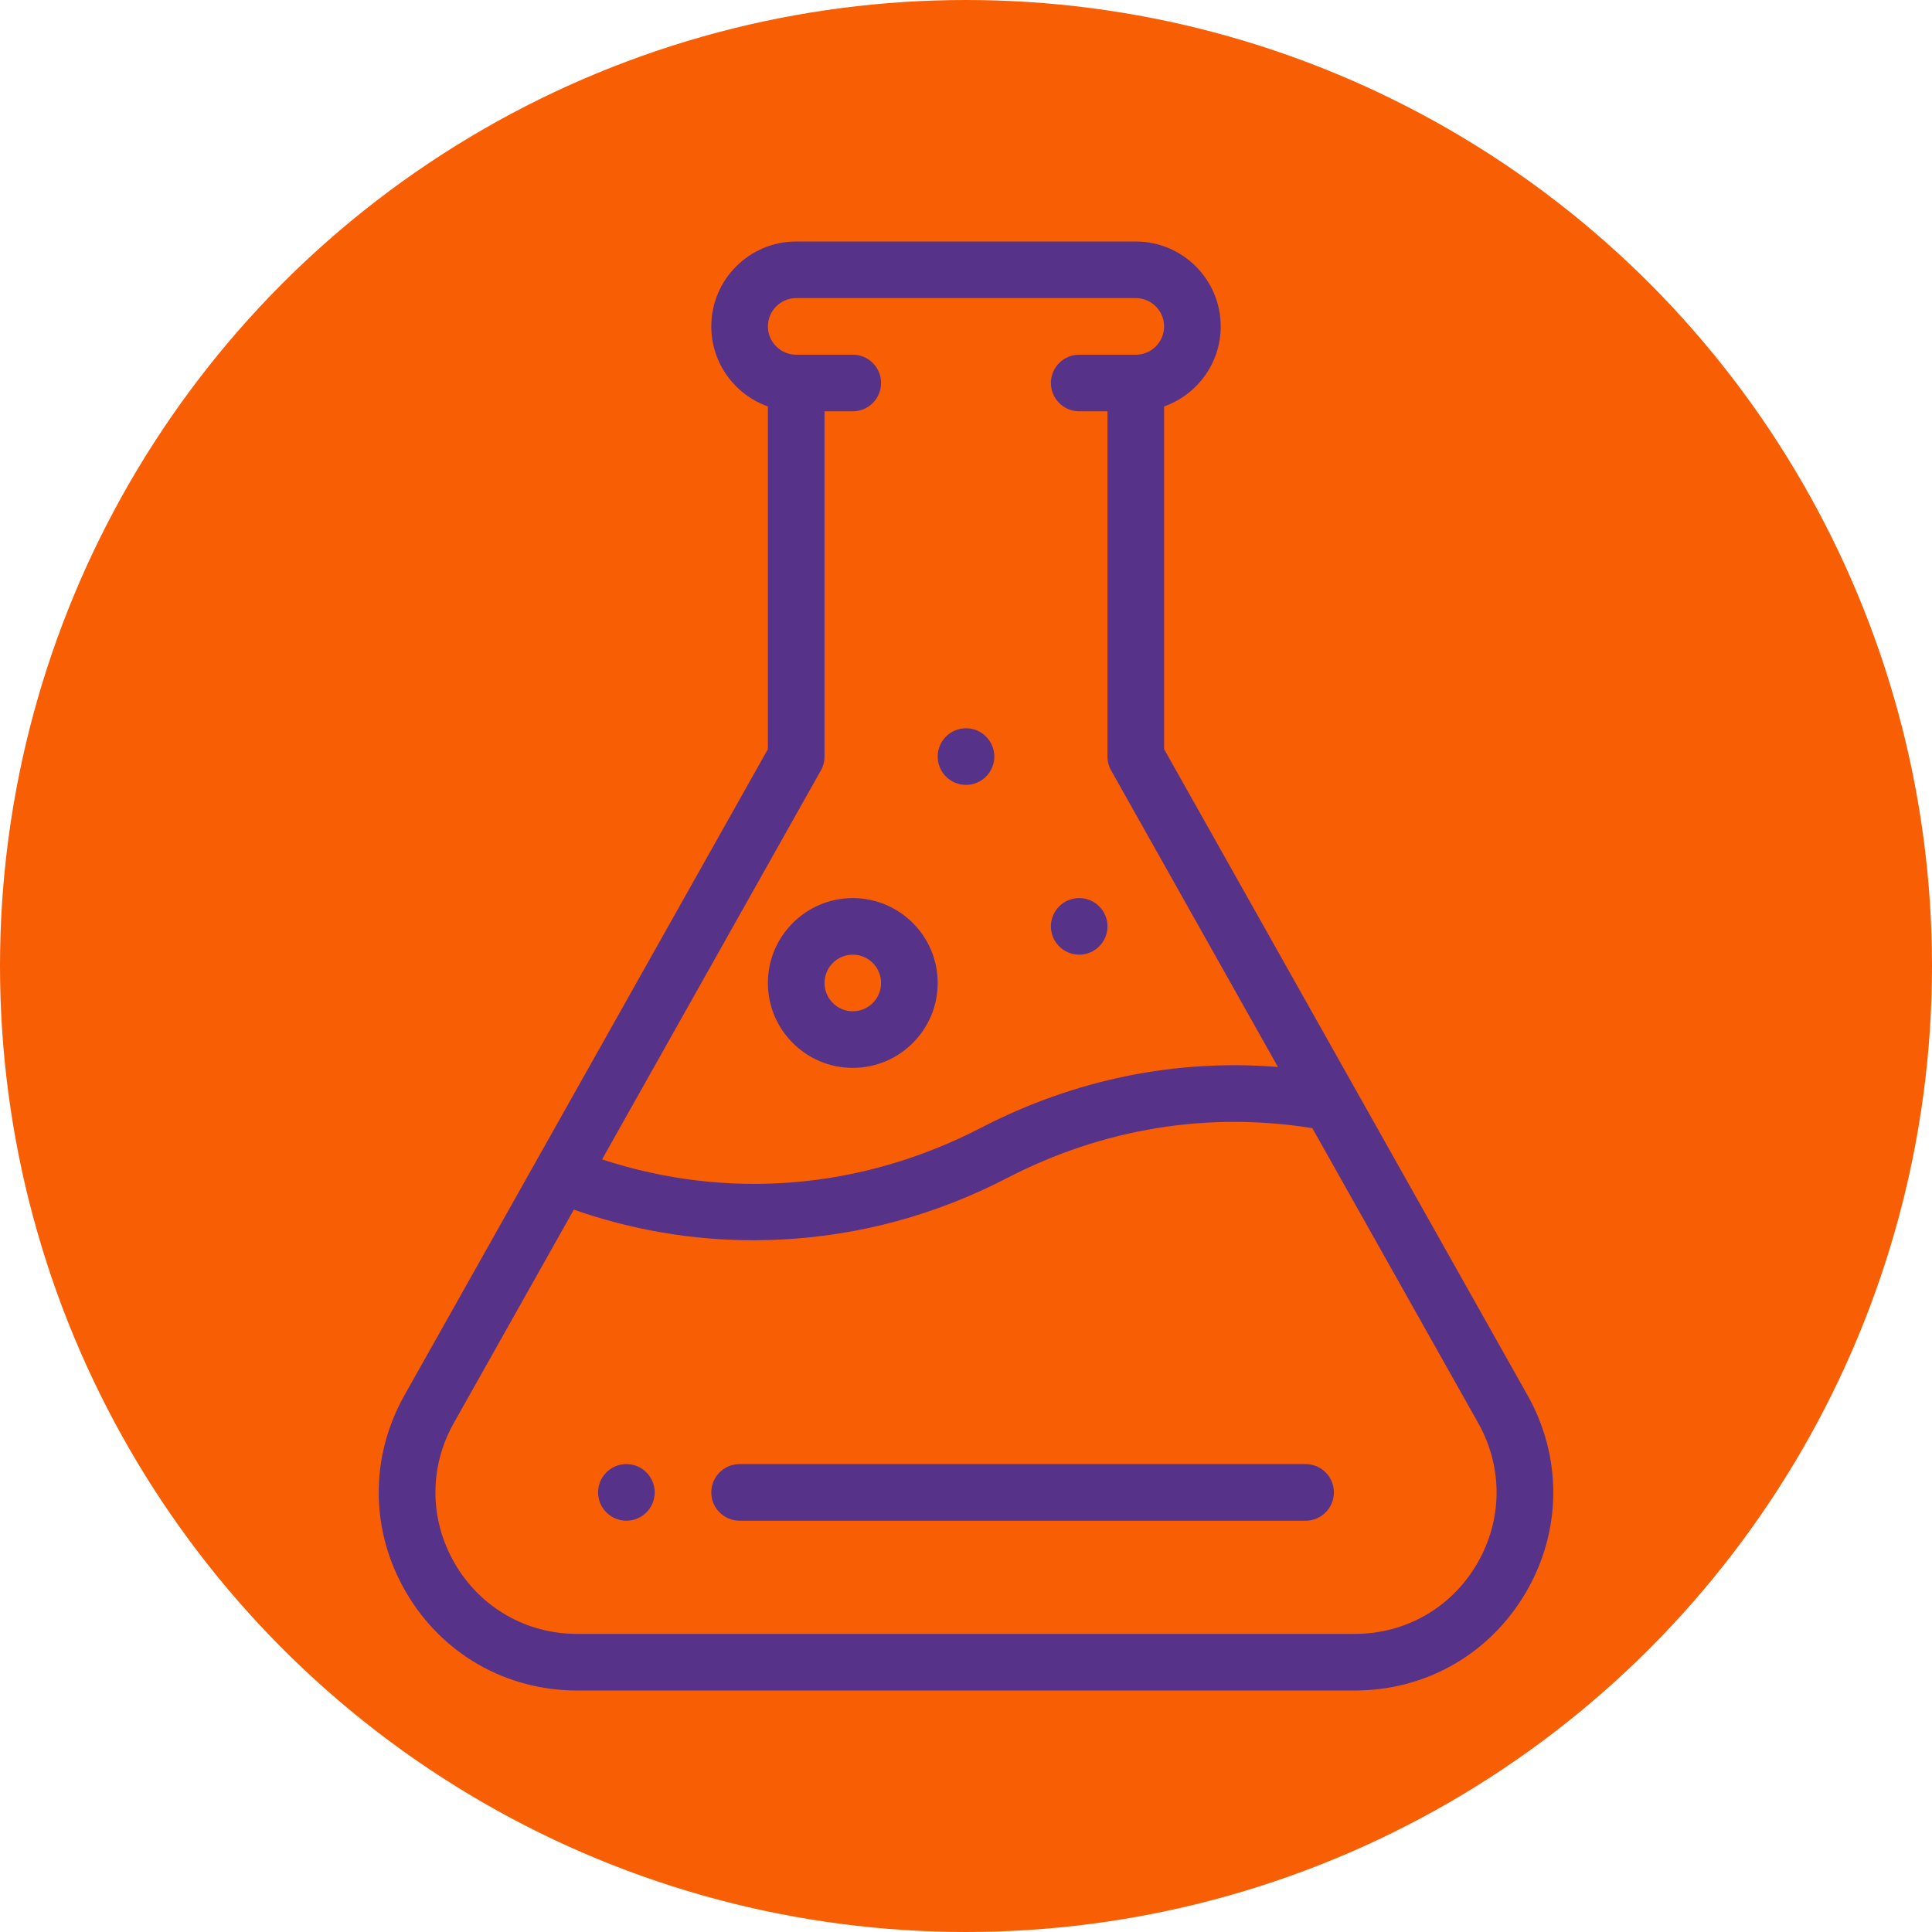
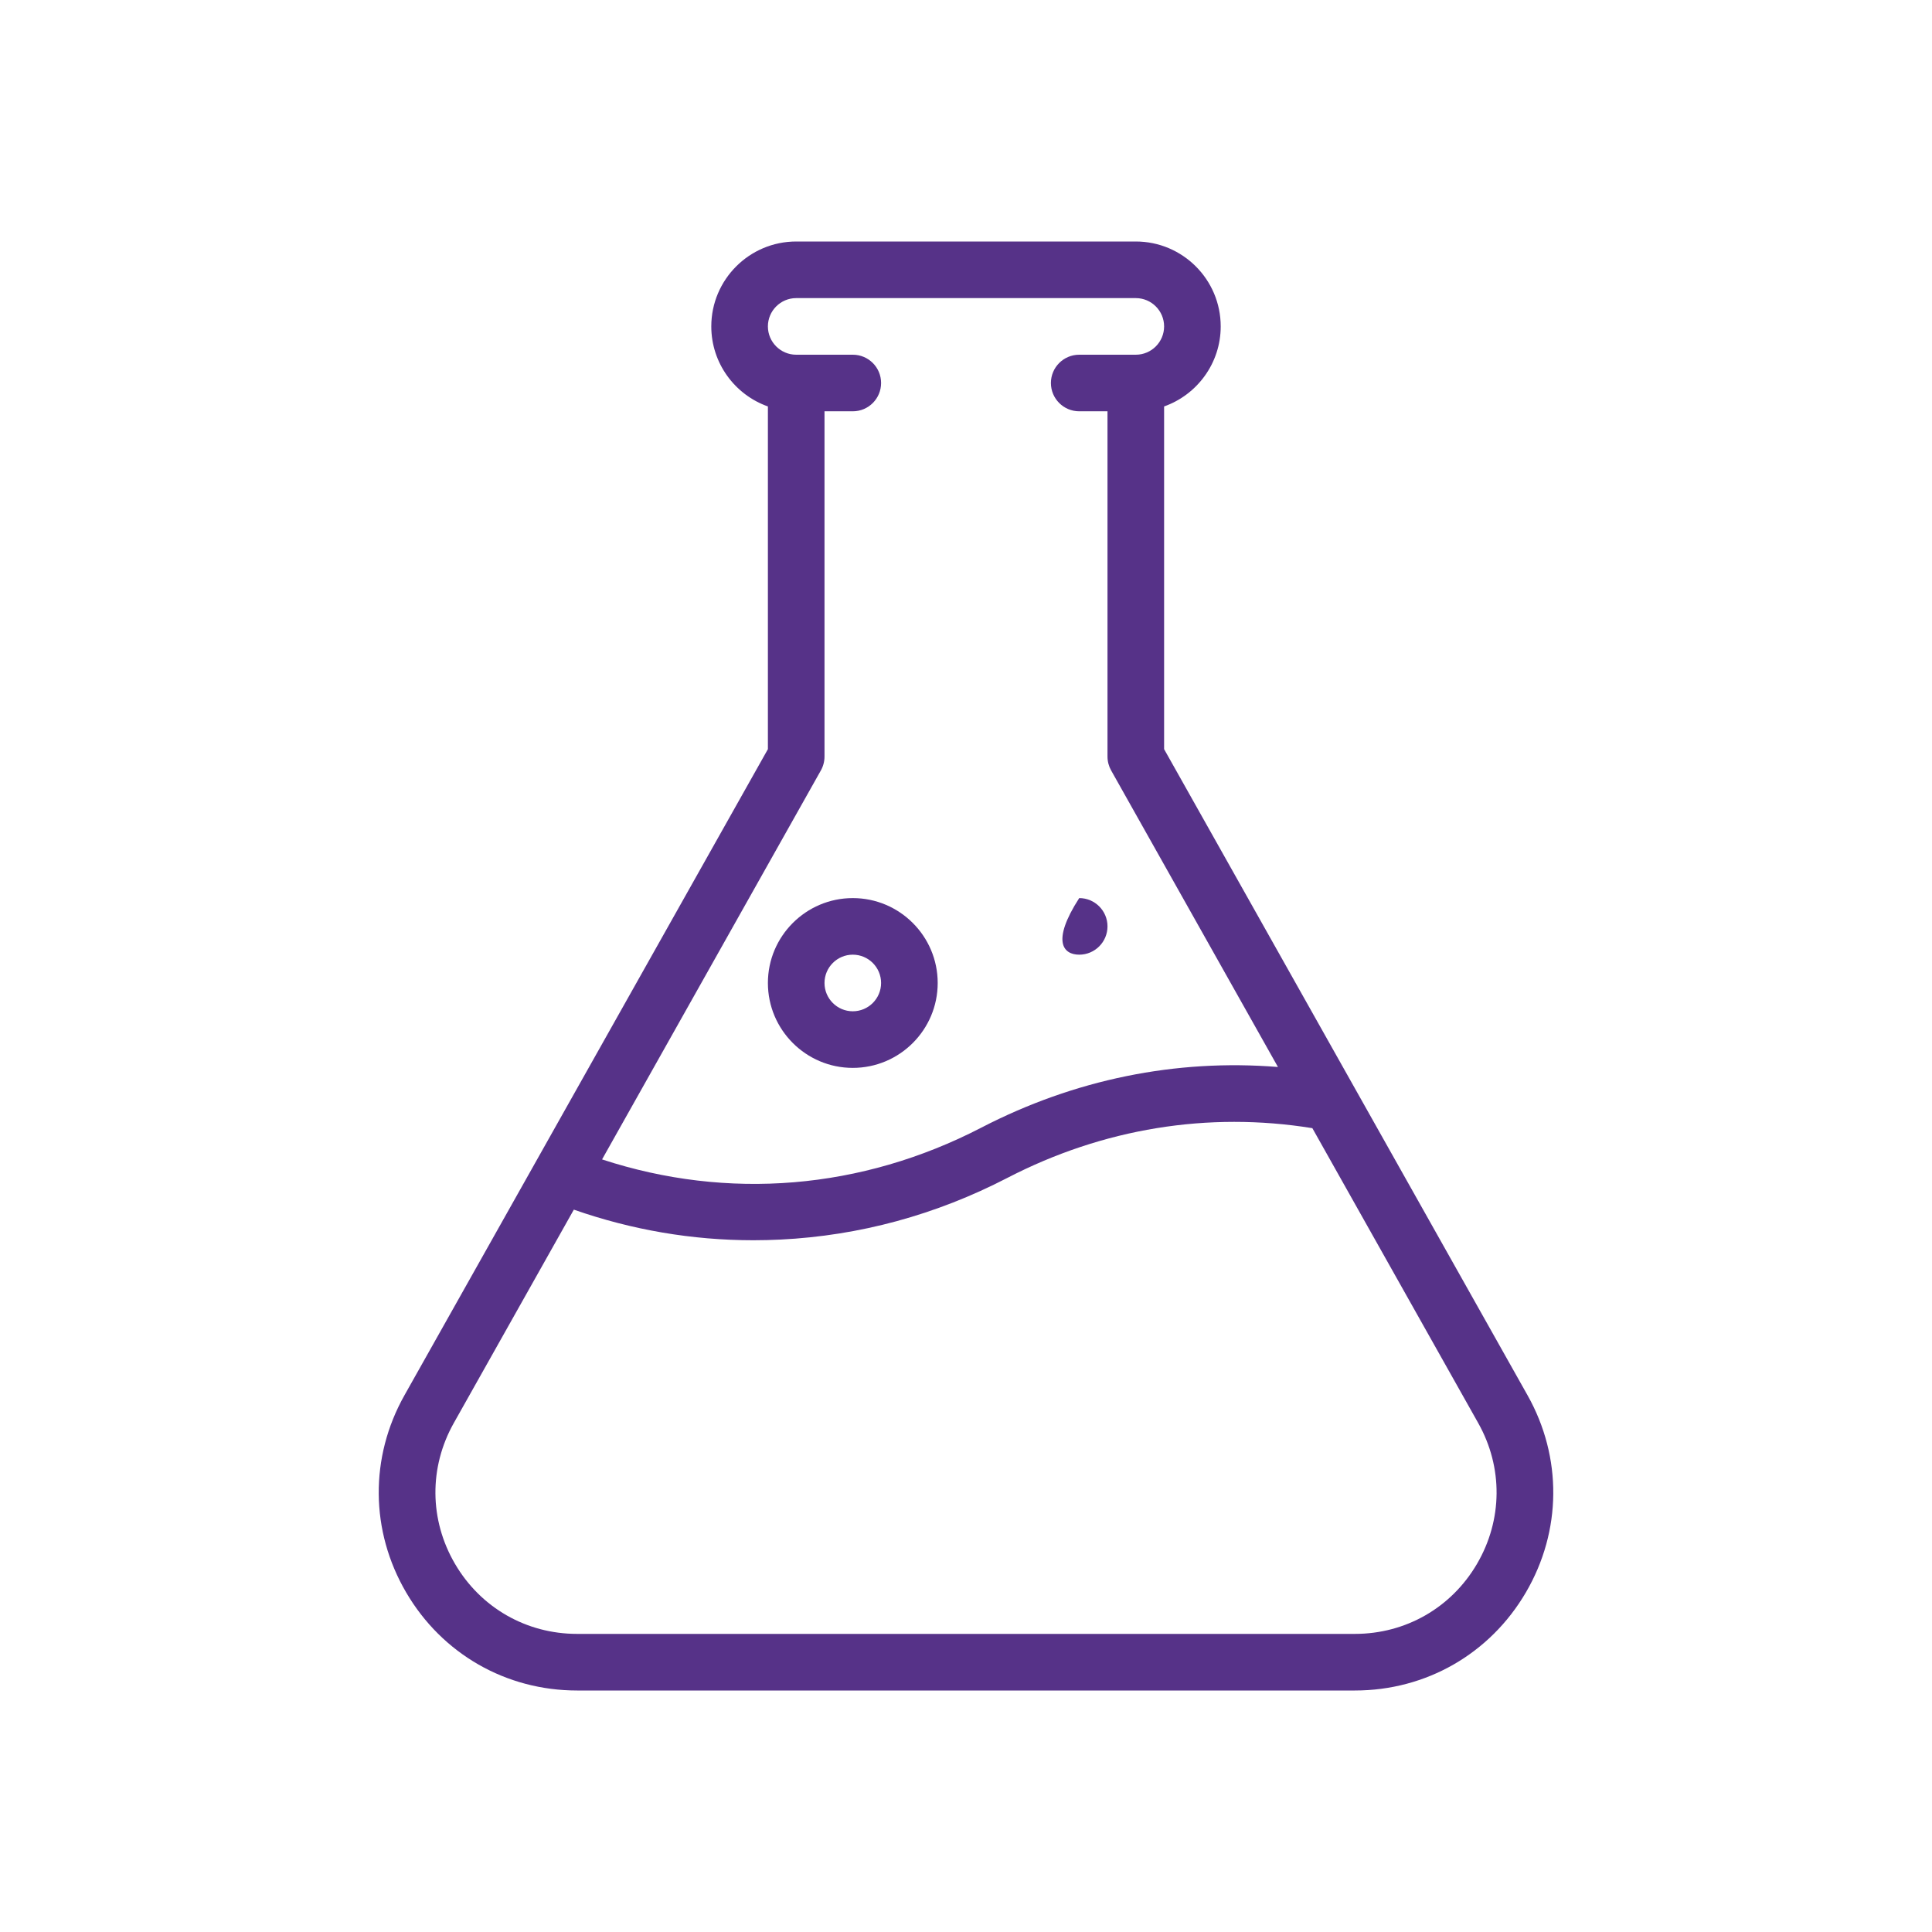
<svg xmlns="http://www.w3.org/2000/svg" width="80" height="80" viewBox="0 0 80 80" fill="none">
-   <circle cx="40" cy="40" r="40" fill="#F85E03" />
-   <path d="M44.688 37.188C44.041 37.188 43.516 37.712 43.516 38.359C43.516 39.006 44.041 39.531 44.688 39.531C45.334 39.531 45.859 39.006 45.859 38.359C45.859 37.712 45.334 37.188 44.688 37.188Z" fill="#563288" />
-   <path d="M40 30.156C39.353 30.156 38.828 30.681 38.828 31.328C38.828 31.975 39.353 32.5 40 32.5C40.647 32.5 41.172 31.975 41.172 31.328C41.172 30.681 40.647 30.156 40 30.156Z" fill="#563288" />
-   <path d="M25.938 60.625C25.291 60.625 24.766 61.15 24.766 61.797C24.766 62.444 25.291 62.969 25.938 62.969C26.584 62.969 27.109 62.444 27.109 61.797C27.109 61.15 26.584 60.625 25.938 60.625Z" fill="#563288" />
+   <path d="M44.688 37.188C43.516 39.006 44.041 39.531 44.688 39.531C45.334 39.531 45.859 39.006 45.859 38.359C45.859 37.712 45.334 37.188 44.688 37.188Z" fill="#563288" />
  <path d="M63.252 57.775L48.203 31.021V16.83C49.567 16.347 50.547 15.043 50.547 13.516C50.547 11.577 48.97 10 47.031 10H32.969C31.03 10 29.453 11.577 29.453 13.516C29.453 15.043 30.433 16.347 31.797 16.83V31.021L16.748 57.775C15.303 60.343 15.329 63.395 16.817 65.938C18.304 68.482 20.951 70 23.897 70H56.103C59.049 70 61.696 68.482 63.184 65.938C64.671 63.395 64.697 60.343 63.252 57.775ZM33.99 31.903C34.089 31.727 34.141 31.529 34.141 31.328V17.031H35.313C35.96 17.031 36.484 16.506 36.484 15.859C36.484 15.212 35.96 14.688 35.313 14.688H32.969C32.323 14.688 31.797 14.162 31.797 13.516C31.797 12.87 32.323 12.344 32.969 12.344H47.031C47.678 12.344 48.203 12.87 48.203 13.516C48.203 14.162 47.678 14.688 47.031 14.688H44.688C44.041 14.688 43.516 15.212 43.516 15.859C43.516 16.506 44.041 17.031 44.688 17.031H45.859V31.328C45.859 31.529 45.911 31.727 46.01 31.903L52.917 44.182C48.699 43.841 44.495 44.694 40.633 46.694C35.669 49.263 30.142 49.715 24.93 48.009L33.99 31.903ZM61.16 64.755C60.098 66.572 58.207 67.656 56.103 67.656H23.897C21.793 67.656 19.902 66.572 18.84 64.755C17.777 62.938 17.759 60.758 18.791 58.924L23.761 50.089C26.172 50.931 28.664 51.356 31.195 51.356C31.569 51.356 31.945 51.346 32.321 51.328C35.591 51.166 38.75 50.307 41.711 48.775C45.671 46.725 50.026 46.017 54.342 46.715L61.209 58.924C62.241 60.758 62.223 62.938 61.16 64.755Z" fill="#563288" />
  <path d="M35.312 37.188C33.374 37.188 31.797 38.765 31.797 40.703C31.797 42.642 33.374 44.219 35.312 44.219C37.251 44.219 38.828 42.642 38.828 40.703C38.828 38.765 37.251 37.188 35.312 37.188ZM35.312 41.875C34.666 41.875 34.141 41.349 34.141 40.703C34.141 40.057 34.666 39.531 35.312 39.531C35.959 39.531 36.484 40.057 36.484 40.703C36.484 41.349 35.959 41.875 35.312 41.875Z" fill="#563288" />
-   <path d="M54.062 60.625H30.625C29.978 60.625 29.453 61.15 29.453 61.797C29.453 62.444 29.978 62.969 30.625 62.969H54.062C54.71 62.969 55.234 62.444 55.234 61.797C55.234 61.15 54.71 60.625 54.062 60.625Z" fill="#563288" />
</svg>